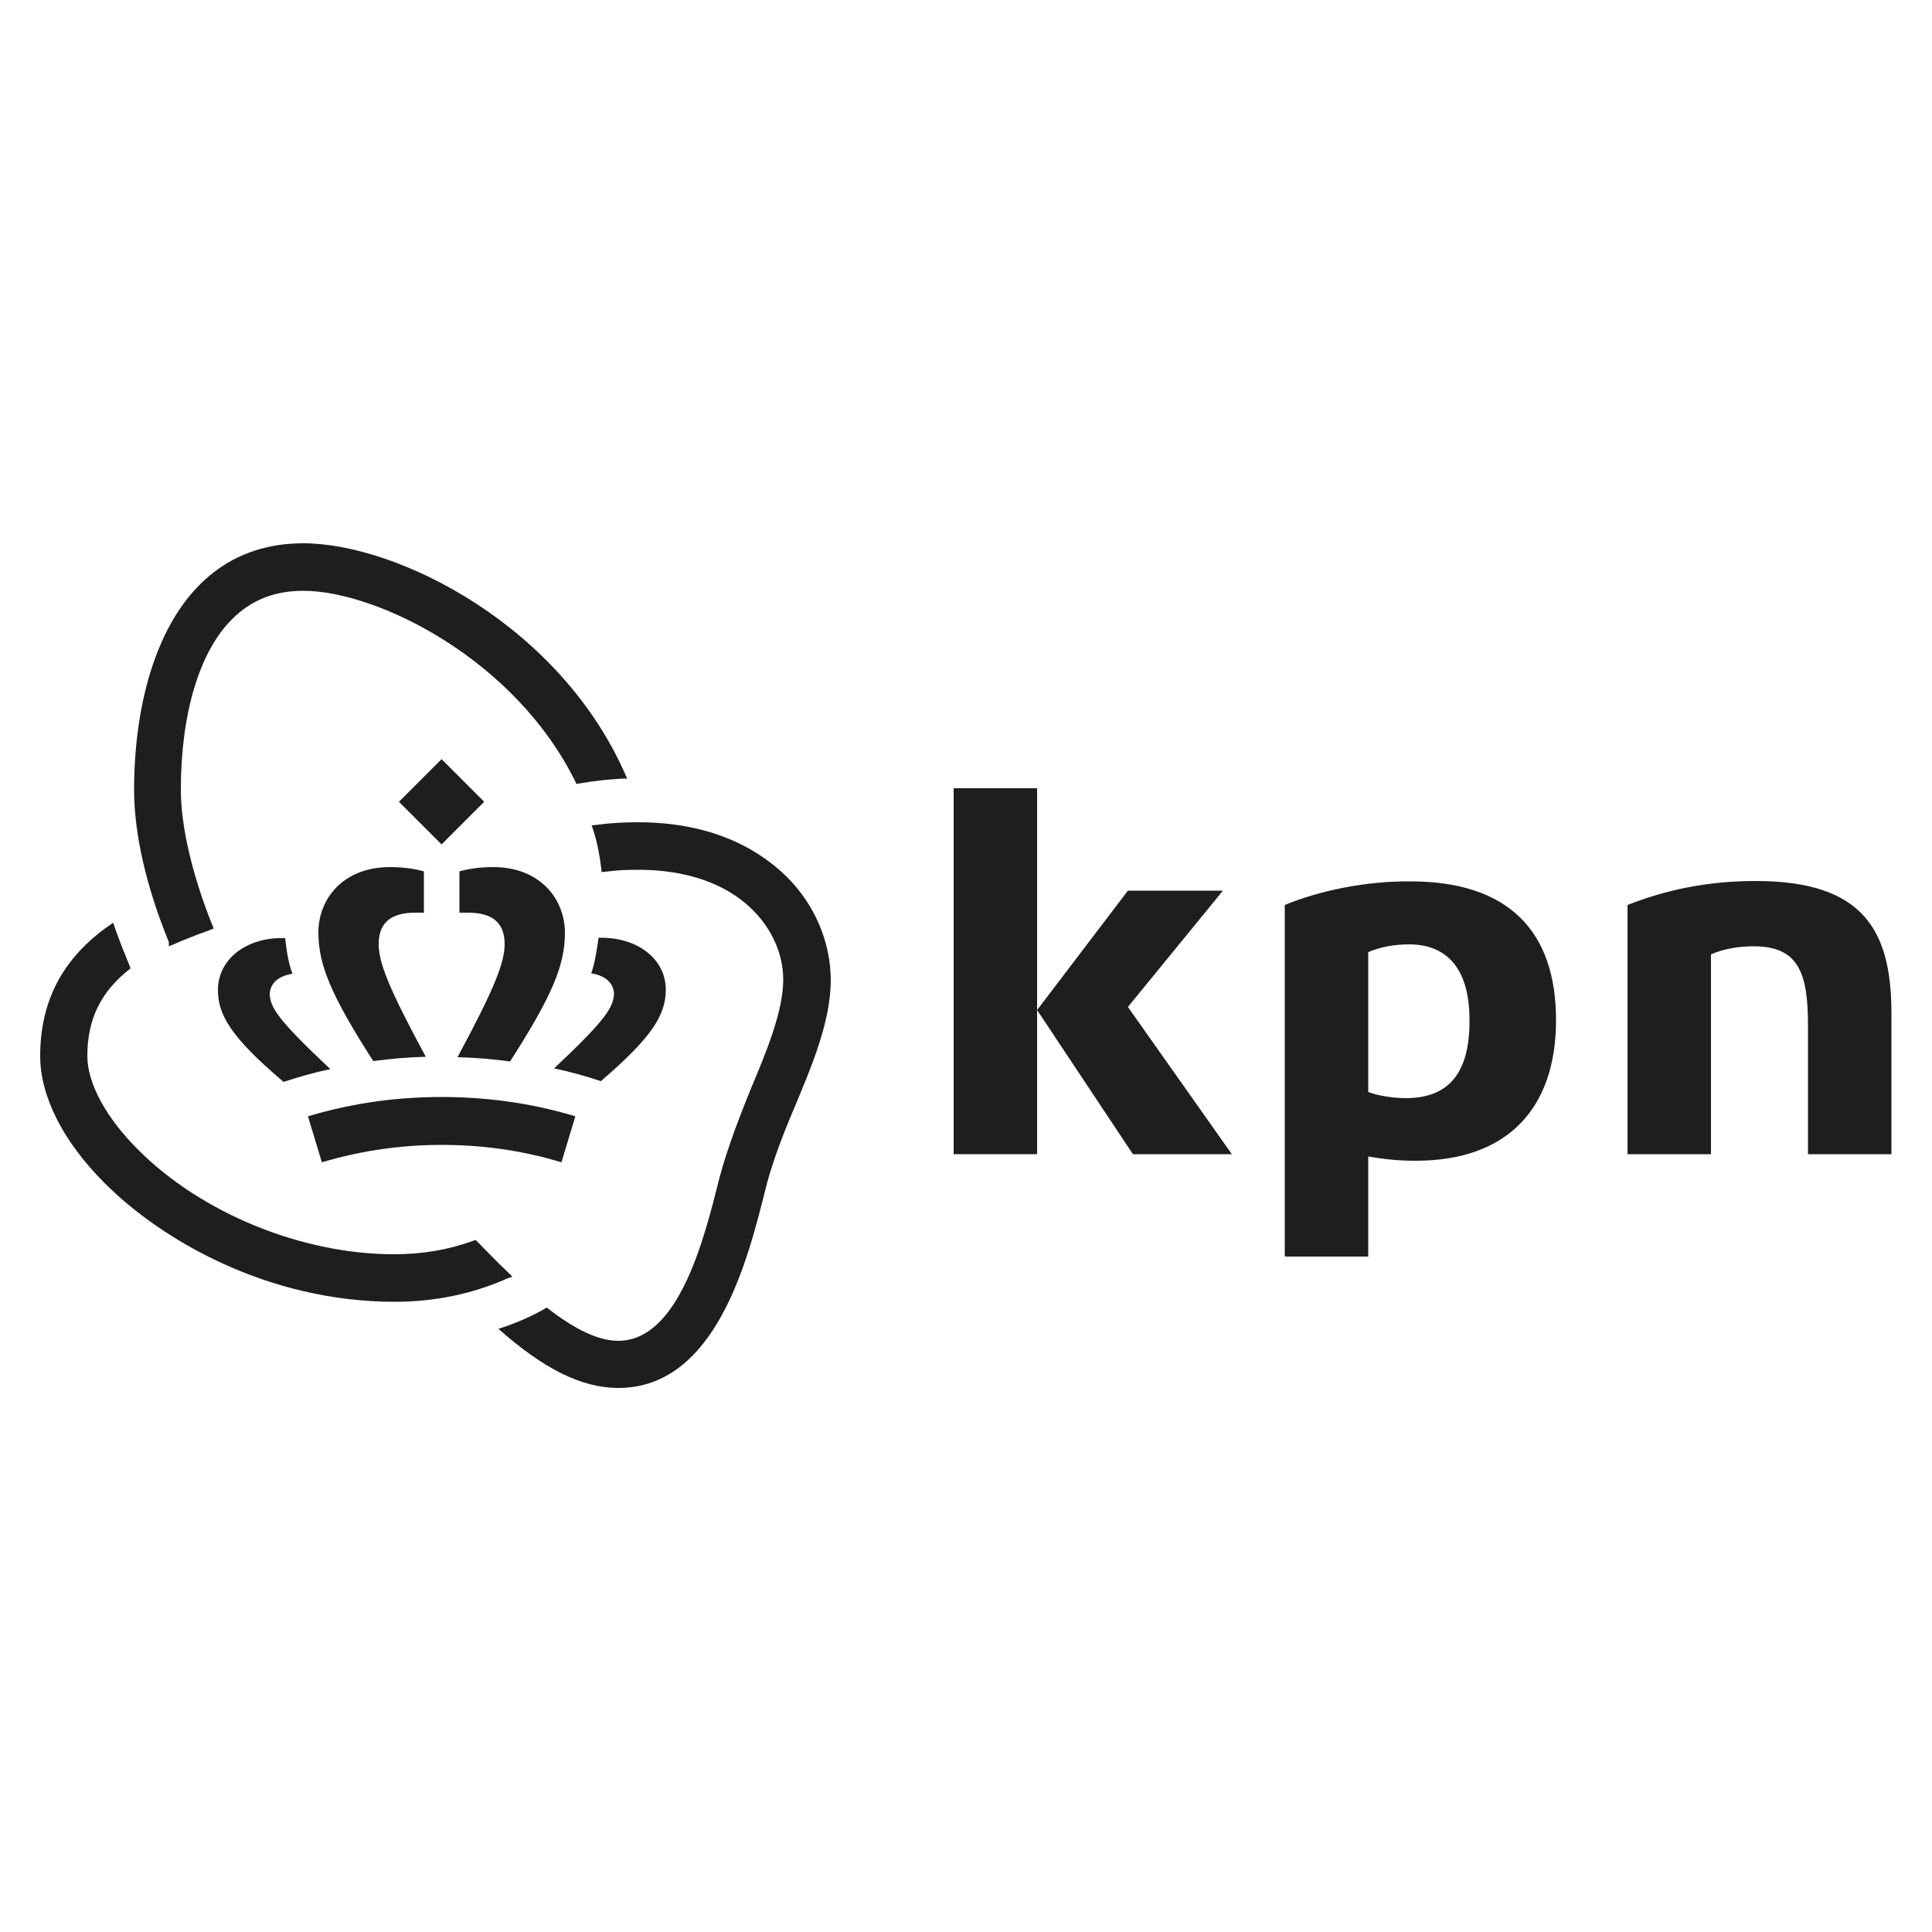
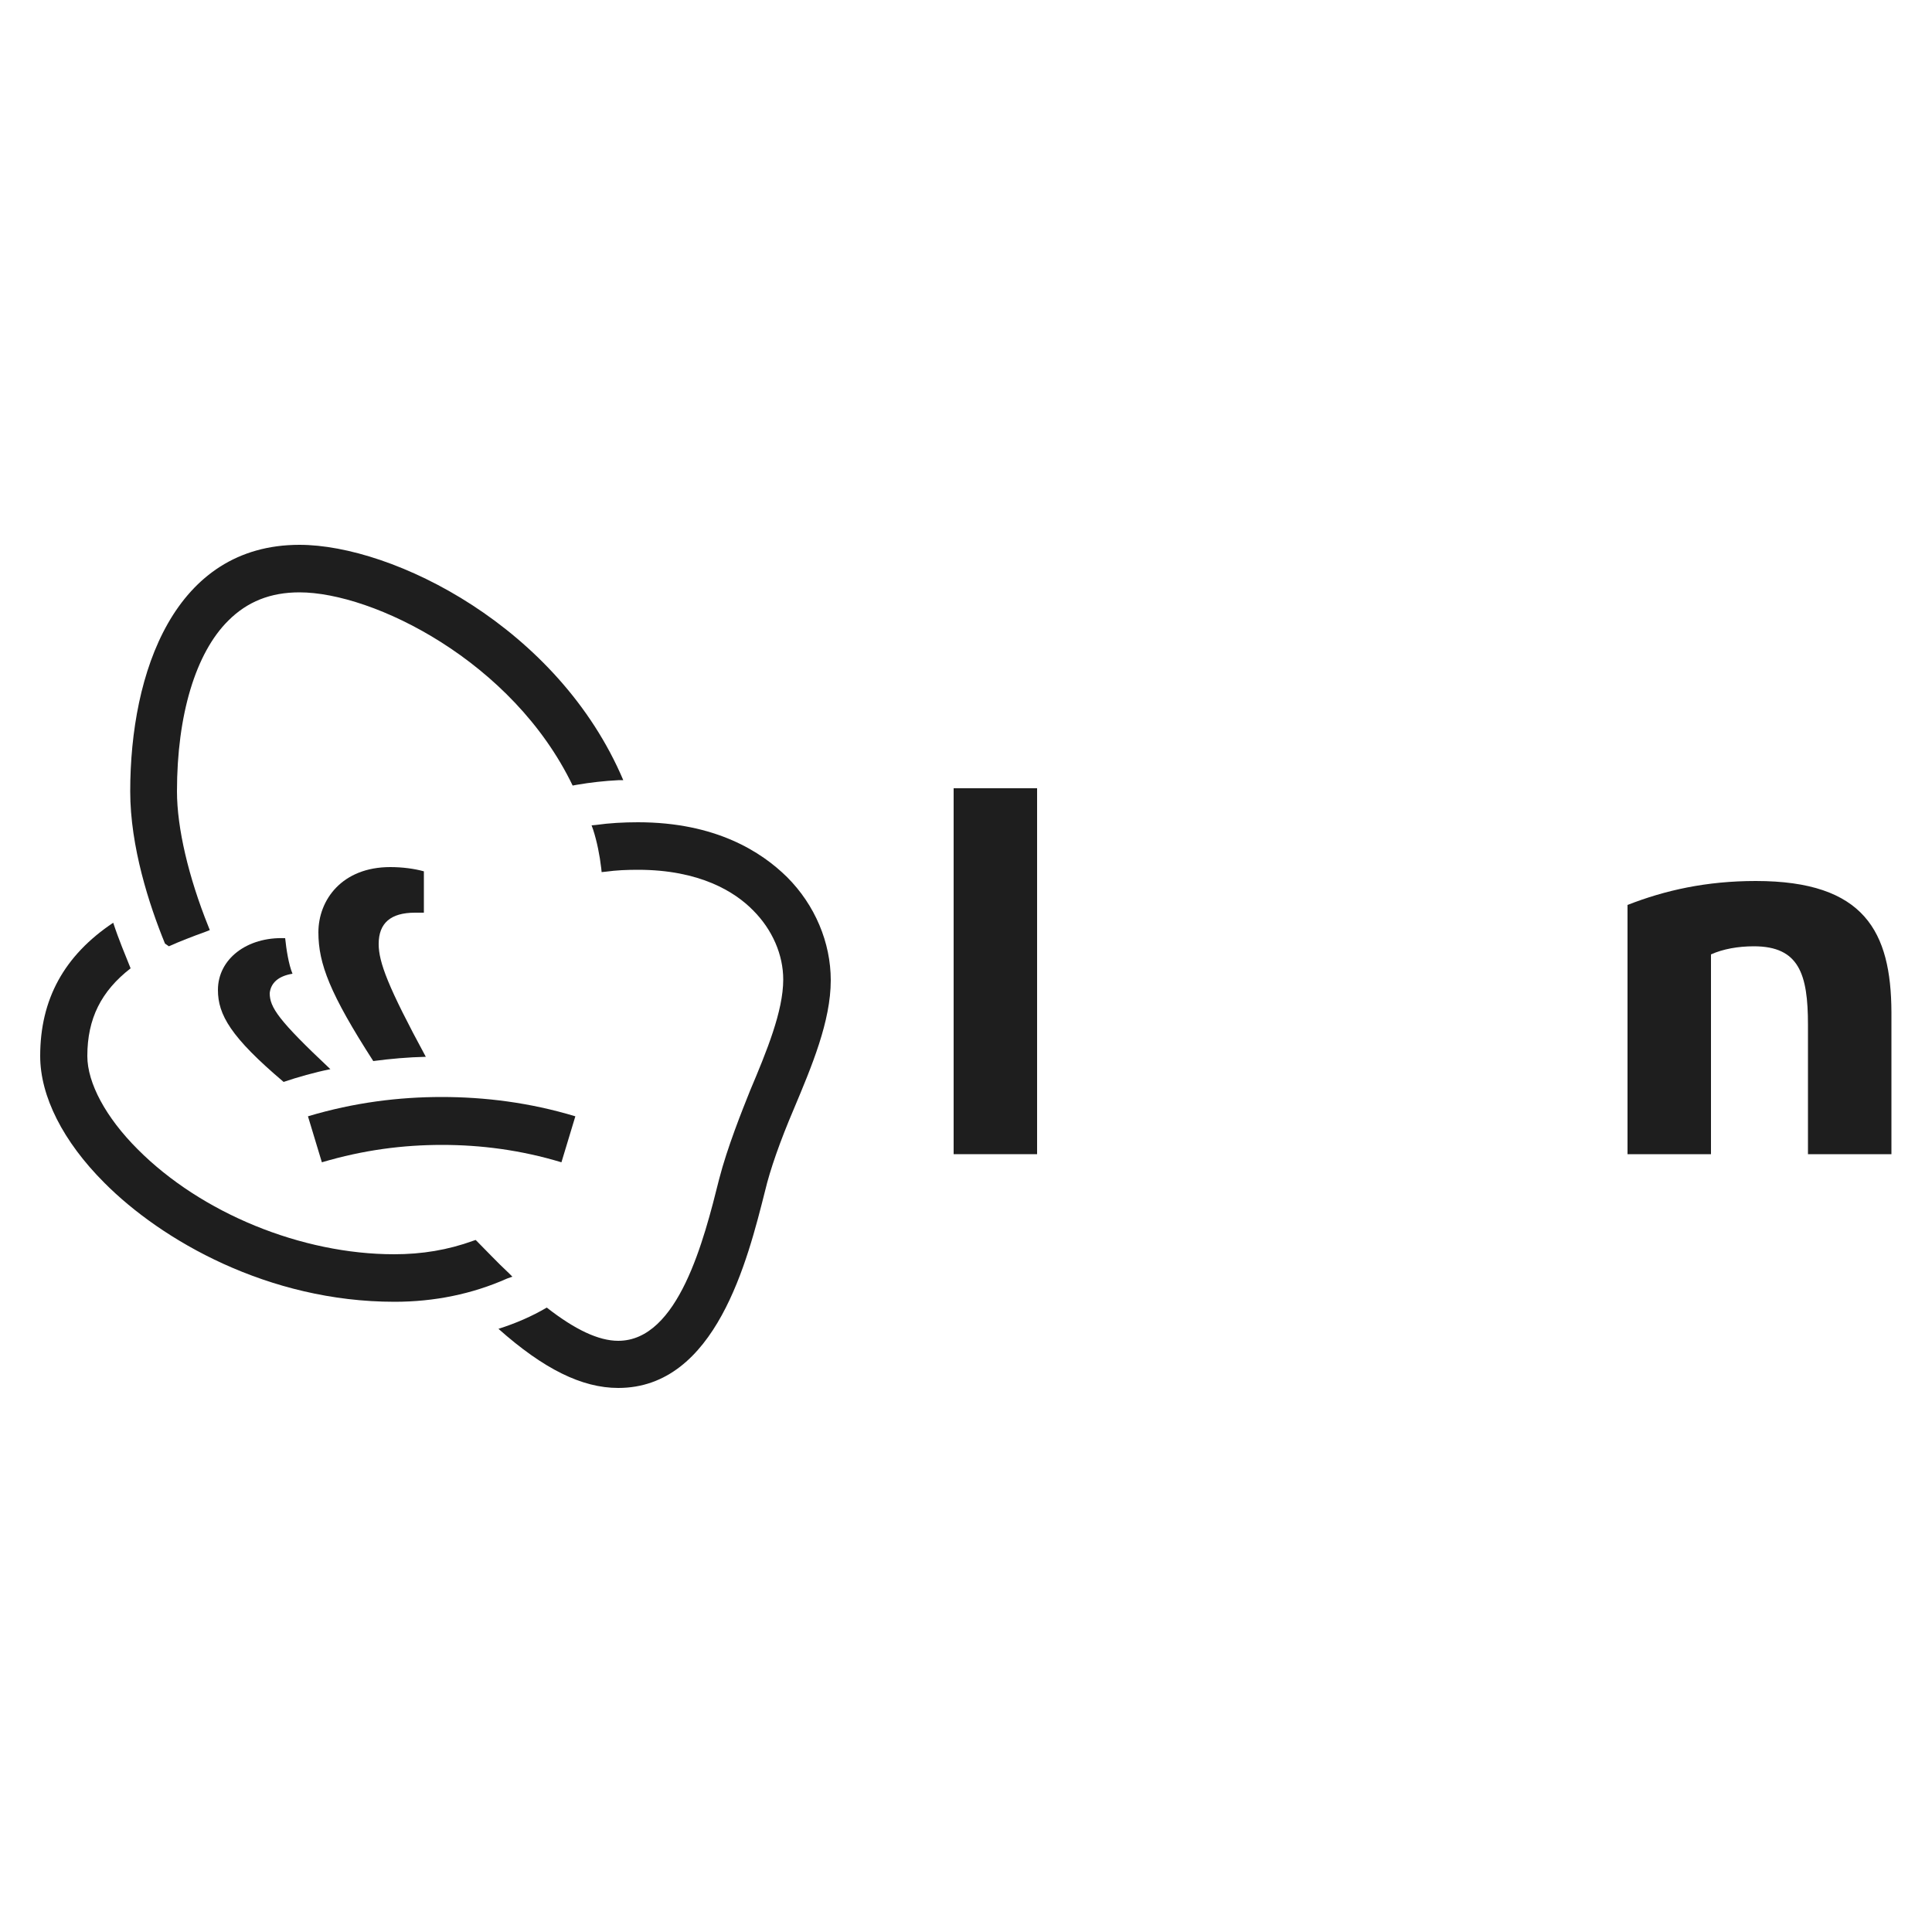
<svg xmlns="http://www.w3.org/2000/svg" version="1.1" id="Laag_1" x="0px" y="0px" viewBox="0 0 500 500" style="enable-background:new 0 0 500 500;" xml:space="preserve">
  <style type="text/css">
	.st0{fill:#1E1E1E;}
</style>
  <g>
    <path class="st0" d="M165.1,212.8c-3.7,0-7.4,0.2-10.9,0.7l-1.1,0.1l0.4,1.1c1,3.1,1.7,6.6,2.1,10l0.1,1l1-0.1   c2.9-0.4,5.6-0.5,8.4-0.5c16,0,25.1,5.7,29.8,10.5c5,5,7.8,11.5,7.8,17.9c0,8.2-4.3,18.6-8.6,28.8c-2,5-5.9,14.7-8,22.9   c-3.9,15.6-10.5,41.8-26.1,41.8c-5.1,0-11.2-2.9-18.5-8.6c-3.9,2.3-8.1,4.1-12.5,5.5c11.7,10.4,21.6,15.3,31,15.3   c25.3,0,33.5-33.2,38-51c1.3-5.5,3.9-12.9,7.4-21.1c4.7-11.2,9.6-22.8,9.6-33.4c0-9.8-4.1-19.5-11.3-26.7   C197.1,220.5,185.3,212.8,165.1,212.8z" />
-     <path class="st0" d="M43.7,244.9l1-0.4c2.9-1.3,6-2.5,9.6-3.8l1-0.4l-0.4-1c-5.1-12.7-8.1-25.4-8.1-34.9c0-19.7,4.8-35.8,13.3-44.2   c4.9-4.9,10.9-7.3,18.4-7.3c19.1,0,55.2,17.8,70.7,50l1.1-0.2c3.5-0.6,7-1,10.9-1.2c0.4,0,0.7,0,1.1,0   c-16.8-39.6-59.5-60.9-83.8-60.9c-32.4,0-43.8,33-43.8,63.8c0,14.3,4.9,29.4,9,39.4L43.7,244.9z" />
+     <path class="st0" d="M43.7,244.9c2.9-1.3,6-2.5,9.6-3.8l1-0.4l-0.4-1c-5.1-12.7-8.1-25.4-8.1-34.9c0-19.7,4.8-35.8,13.3-44.2   c4.9-4.9,10.9-7.3,18.4-7.3c19.1,0,55.2,17.8,70.7,50l1.1-0.2c3.5-0.6,7-1,10.9-1.2c0.4,0,0.7,0,1.1,0   c-16.8-39.6-59.5-60.9-83.8-60.9c-32.4,0-43.8,33-43.8,63.8c0,14.3,4.9,29.4,9,39.4L43.7,244.9z" />
    <path class="st0" d="M132.6,330.4l-1-1c-2.9-2.7-5.5-5.5-8-8l-0.5-0.5l-0.6,0.2c-6.6,2.4-13.3,3.5-20.5,3.5   c-23.9,0-49.9-10.6-66.4-27.2c-8.2-8.2-13-17.1-13-24.1c0-9.7,3.6-16.8,11.2-22.7c-1.4-3.5-3.1-7.5-4.5-11.8   c-12.7,8.5-18.9,19.8-18.9,34.5c0,10.4,5.9,22.1,16.6,32.8c14.8,14.9,42.4,30.8,75.1,30.8c10.3,0,20.1-2,29.1-6L132.6,330.4z" />
    <path class="st0" d="M454.4,228c-12.8,0-23.5,2.4-33.2,6.2v64.5h21.6V247c3.1-1.4,7-2.1,11.1-2.1c11.7,0,14,7.2,14,20.3v33.5h21.6   v-36.8C489.4,241.2,482.6,228,454.4,228z" />
    <polygon class="st0" points="246.8,204 246.8,298.7 268.4,298.7 268.4,261.4 268.4,204  " />
-     <polygon class="st0" points="316.5,230.5 291.9,230.5 268.4,261.4 293.2,298.7 318.8,298.7 291.9,260.6  " />
-     <path class="st0" d="M365,228.1c-11.6-0.1-23.5,2.4-32.5,6.1v91h21.6v-25.9c4.7,0.8,8.2,1.1,12.3,1.1c23.8,0,36.3-13.6,36.3-36.4   C402.7,241,390.4,228.1,365,228.1z M363.8,284.2c-3.3,0-7.5-0.7-9.7-1.6v-36.2c3-1.3,6.7-2,10.6-2c9.4,0,15.6,5.9,15.6,19.5   C380.4,277,375.5,284.2,363.8,284.2z" />
    <path class="st0" d="M82.4,241.3c0,8.1,3,15.9,14.2,33.3c4.5-0.6,9.1-1,13.6-1.1C100.4,255.4,98,249,98,244.3   c0-5.4,3.1-8.1,9.4-8.1c1,0,1.7,0,2.3,0v-10.7c-2.5-0.7-5.6-1.1-8.7-1.1C88.5,224.4,82.4,232.9,82.4,241.3z" />
    <path class="st0" d="M75.7,252c-1-2.4-1.6-6.3-1.9-9.2c-9.9-0.4-17.4,5.4-17.4,13.4c0,6.4,3.3,12.2,17,23.8   c3.5-1.2,8.1-2.5,12.1-3.3C72,264,69.8,260.7,69.8,257C70.1,254.4,72,252.6,75.7,252z" />
-     <path class="st0" d="M132,274.7c11.2-17.4,14.2-25.2,14.2-33.3c0-8.5-6.2-17-18.6-17c-3.1,0-6.2,0.4-8.7,1.1v10.7   c0.7,0,1.4,0,2.3,0c6.3,0,9.4,2.7,9.4,8.1c0,4.7-2.4,11.1-12.2,29.3C123,273.7,127.5,274.1,132,274.7z" />
-     <path class="st0" d="M172.3,256.1c0-8-7.5-13.7-17.4-13.4c-0.4,2.9-1,6.8-1.9,9.2c3.7,0.6,5.6,2.4,5.9,5c0,3.7-2.1,7-15.5,19.6   c3.9,0.8,8.6,2.1,12.1,3.3C168.9,268.3,172.3,262.6,172.3,256.1z" />
    <path class="st0" d="M114.4,296.3c10,0,20.3,1.3,30.9,4.5l3.6-11.9c-11.9-3.6-23.6-5-34.6-5c-11,0-22.6,1.4-34.6,5l3.6,11.9   C94.1,297.6,104.3,296.3,114.4,296.3z" />
-     <rect x="106.5" y="199.7" transform="matrix(0.707 -0.707 0.707 0.707 -113.237 141.61)" class="st0" width="15.6" height="15.6" />
  </g>
</svg>